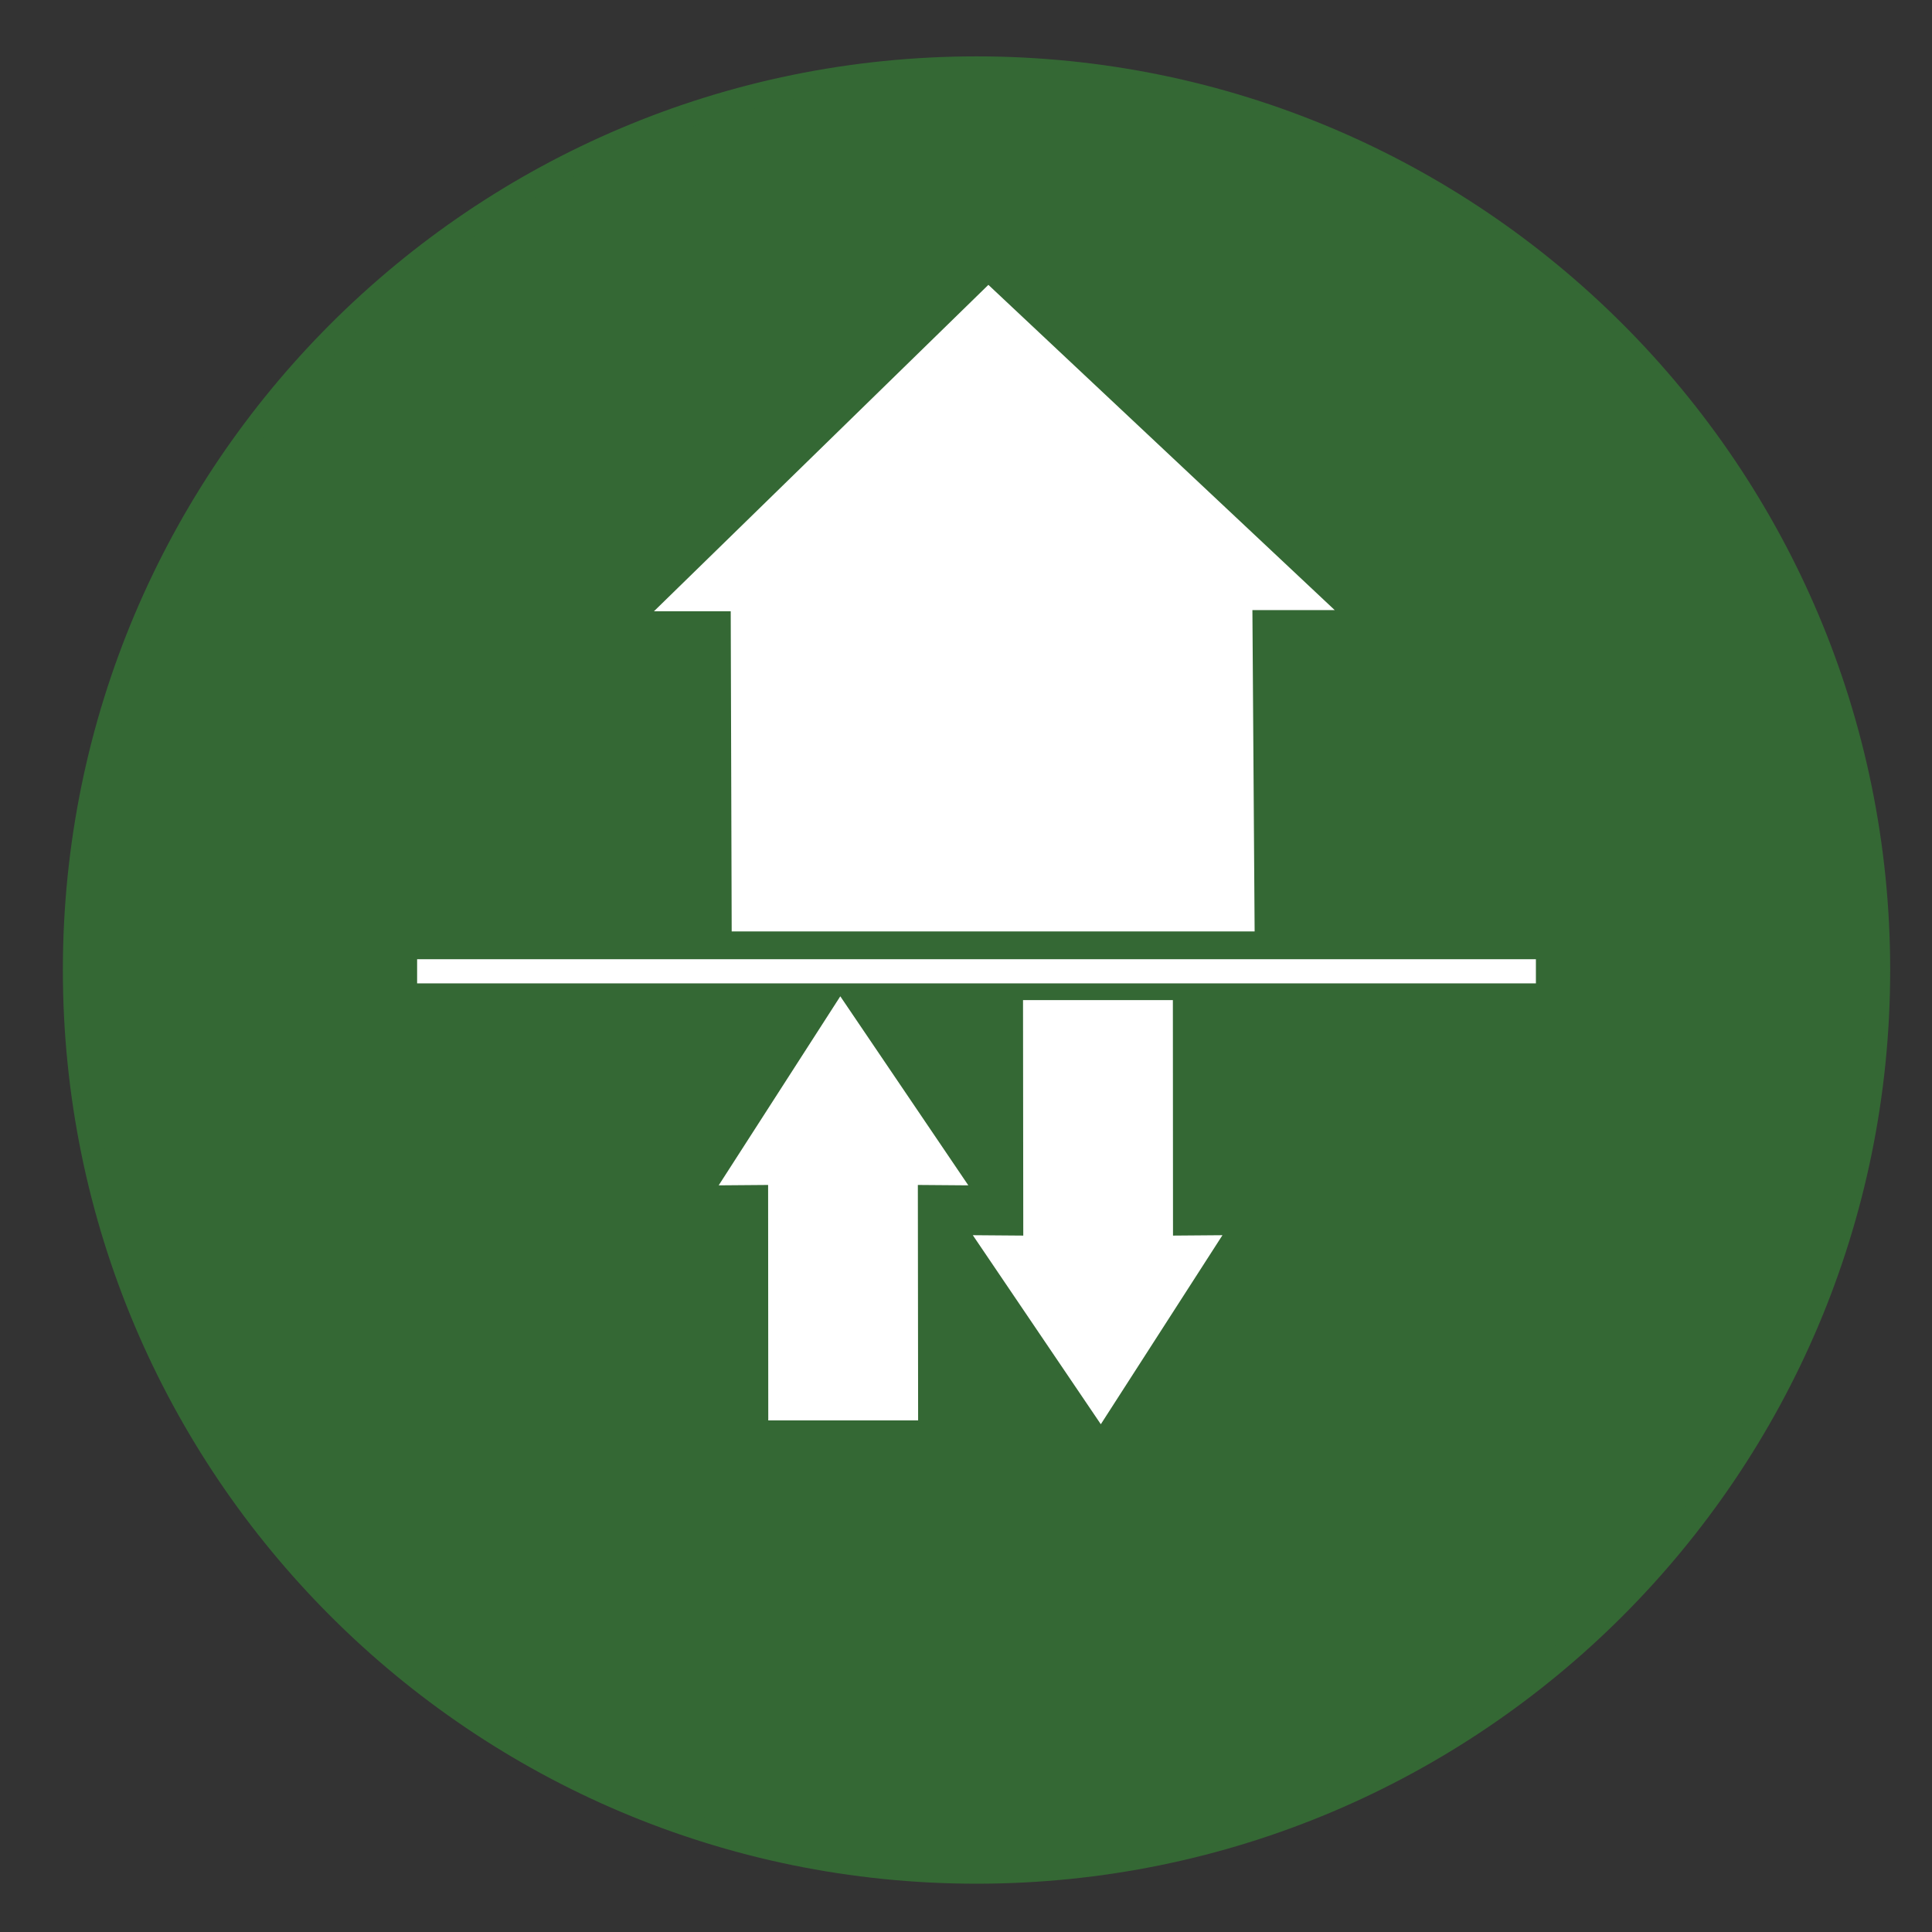
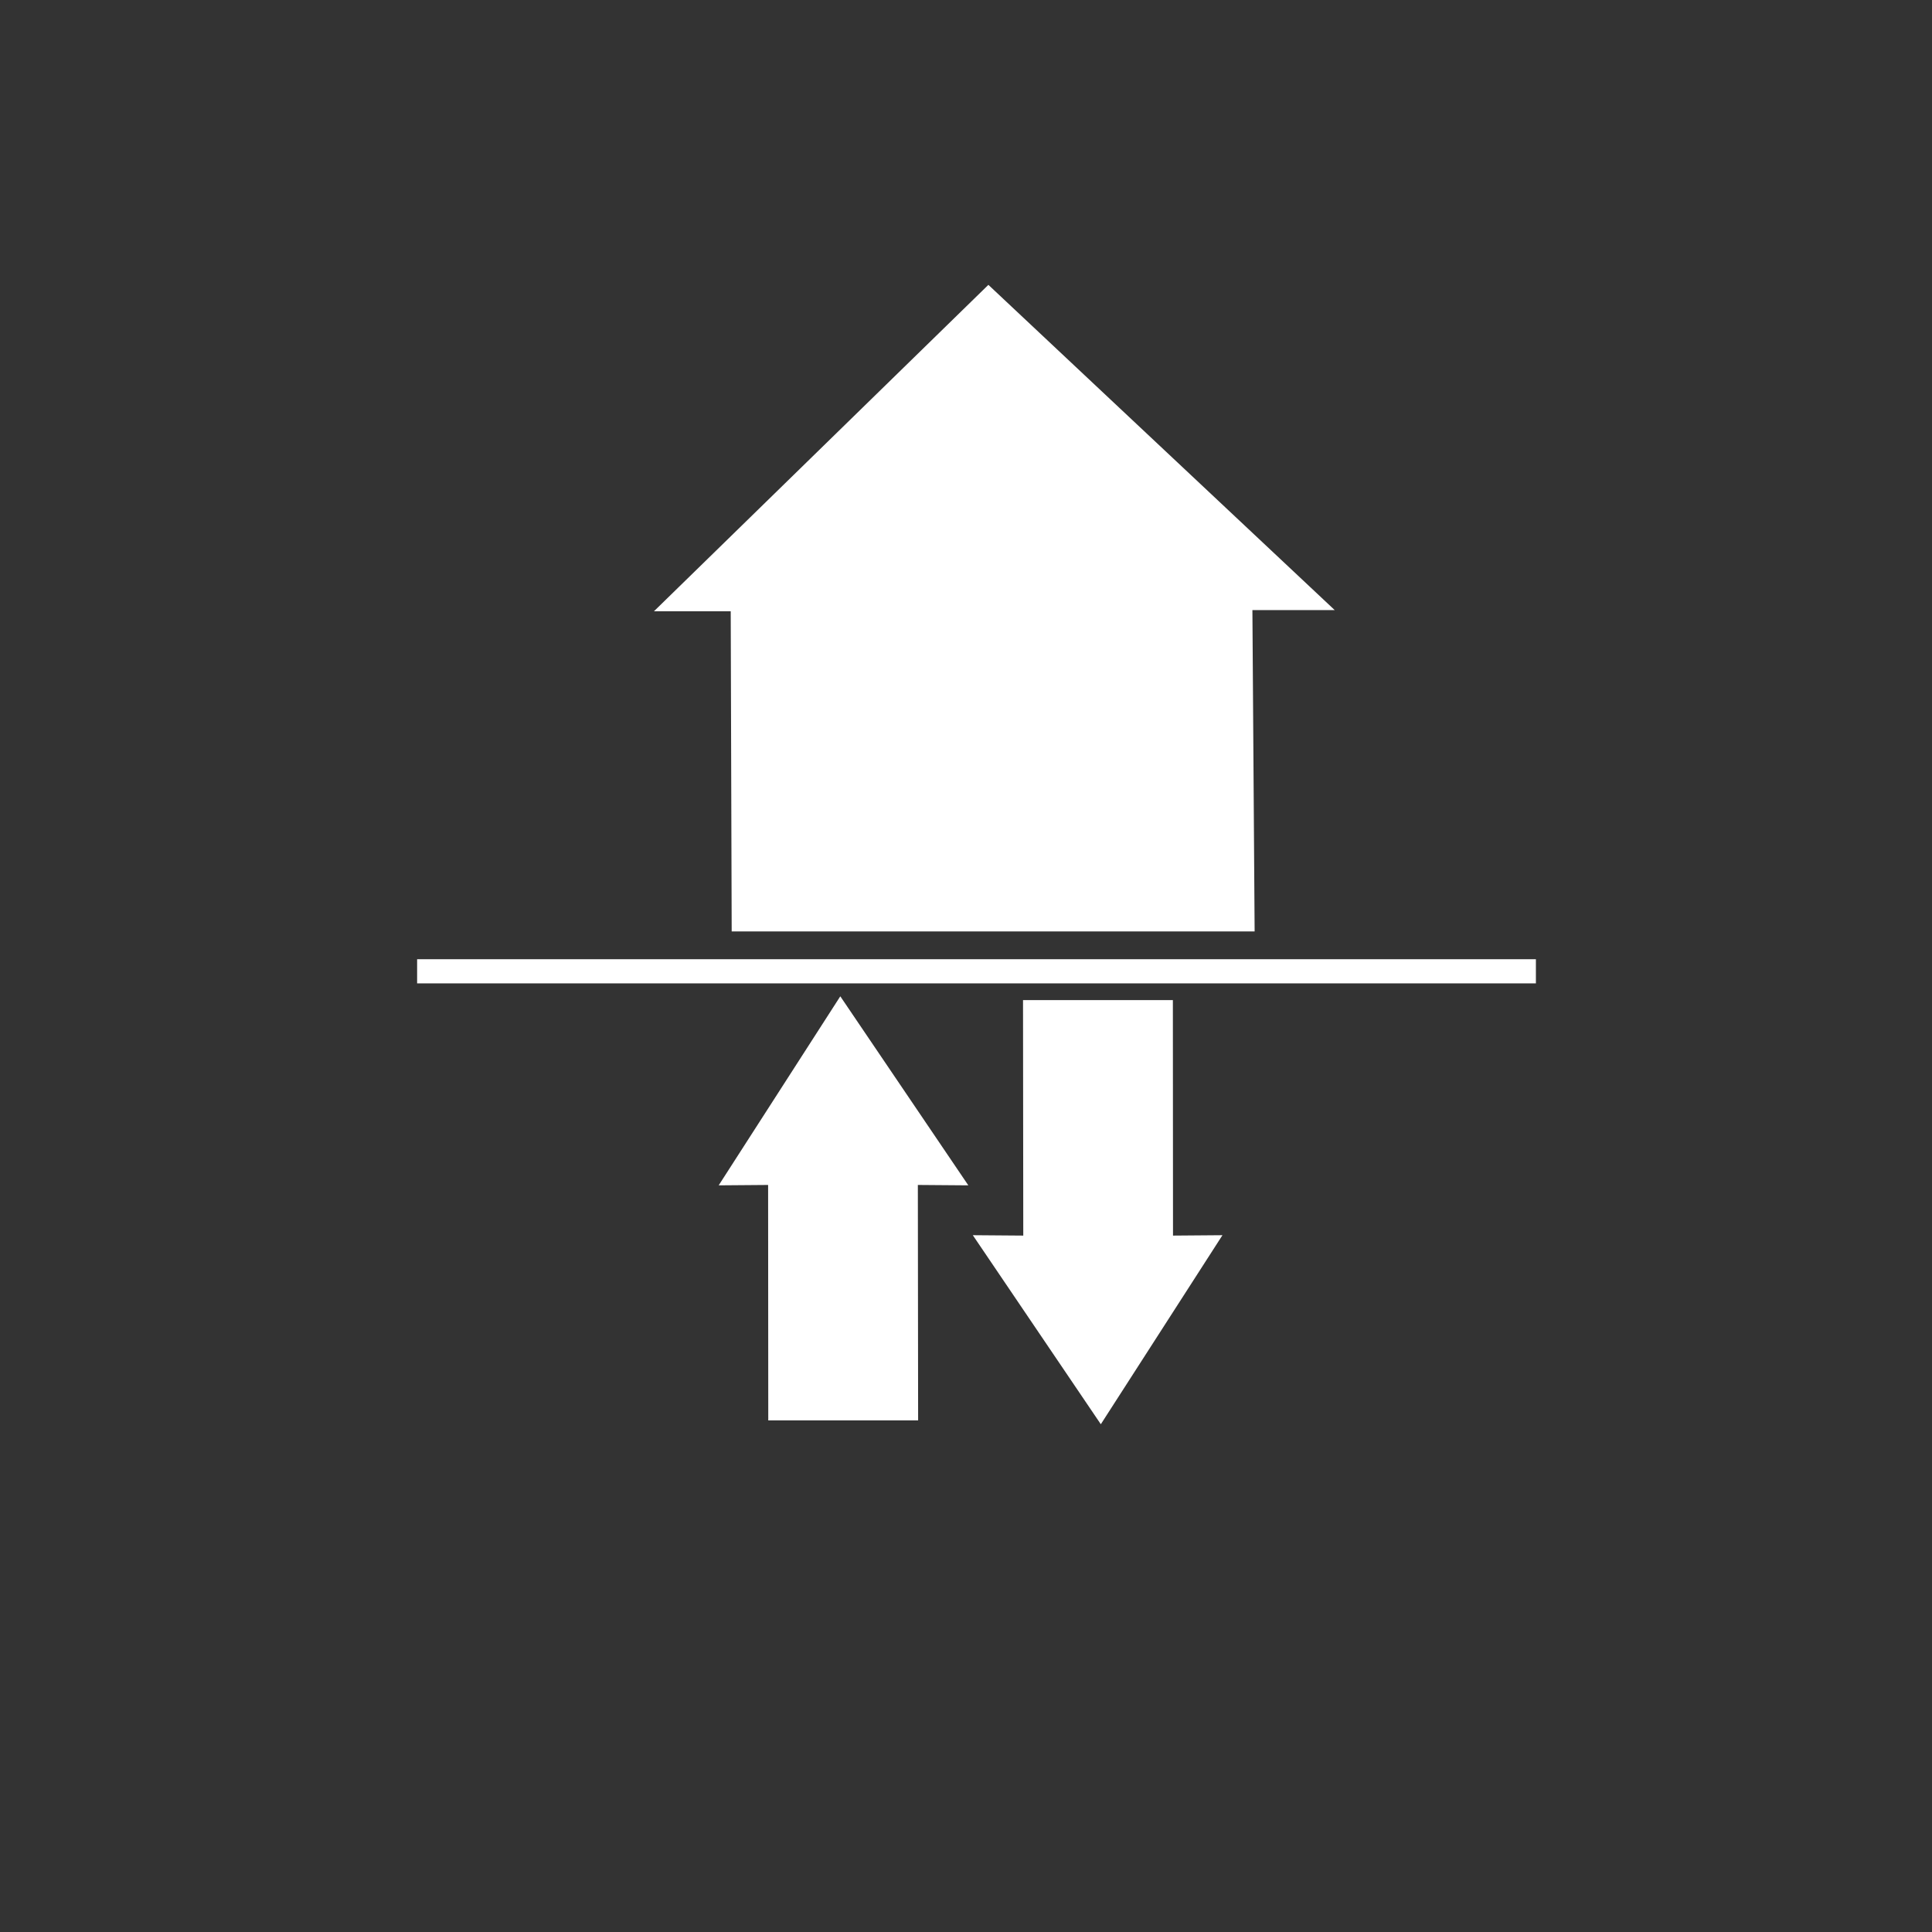
<svg xmlns="http://www.w3.org/2000/svg" version="1.2" baseProfile="tiny" id="Ebene_1" x="0px" y="0px" width="100px" height="100px" viewBox="0 0 100 100" xml:space="preserve">
  <rect x="0" y="0" width="100" height="100" fill="#333333" stroke="none" />
-   <path fill="#346834" stroke="#346834" stroke-width="1.25" stroke-miterlimit="10" d="M50.546,96.875L50.546,96.875  c-25.772,0-46.667-20.895-46.667-46.667c0-25.772,20.895-46.665,46.667-46.665c25.771,0,46.665,20.893,46.665,46.665  C97.211,75.98,76.316,96.875,50.546,96.875" />
  <line fill="none" stroke="#FFFFFF" stroke-width="1.25" stroke-miterlimit="10" x1="21.59" y1="50.274" x2="79.498" y2="50.274" />
  <path fill="none" stroke="#346834" stroke-width="1.25" stroke-miterlimit="10" d="M39.663,66.35" />
  <path fill="none" stroke="#346834" stroke-width="1.25" stroke-miterlimit="10" d="M39.188,66.35" />
  <polygon fill="#FFFFFF" stroke="#FFFFFF" stroke-width="1.25" stroke-miterlimit="10" points="51.167,15.609 35.382,31.016   38.445,31.016 38.495,47.586 64.31,47.586 64.195,30.954 67.507,30.954 " />
-   <path fill="none" stroke="#346834" stroke-width="1.25" stroke-miterlimit="10" d="M43.333,52.963" />
  <polygon fill="#FFFFFF" stroke="#FFFFFF" stroke-width="1.25" stroke-miterlimit="10" points="43.507,52.703 38.35,60.719   40.382,60.703 40.39,72.896 46.896,72.896 46.882,60.703 48.936,60.719 " />
  <polygon fill="#FFFFFF" stroke="#FFFFFF" stroke-width="1.25" stroke-miterlimit="10" points="56.965,72.584 62.123,64.568   60.09,64.584 60.083,52.391 53.577,52.391 53.59,64.584 51.537,64.568 " />
</svg>